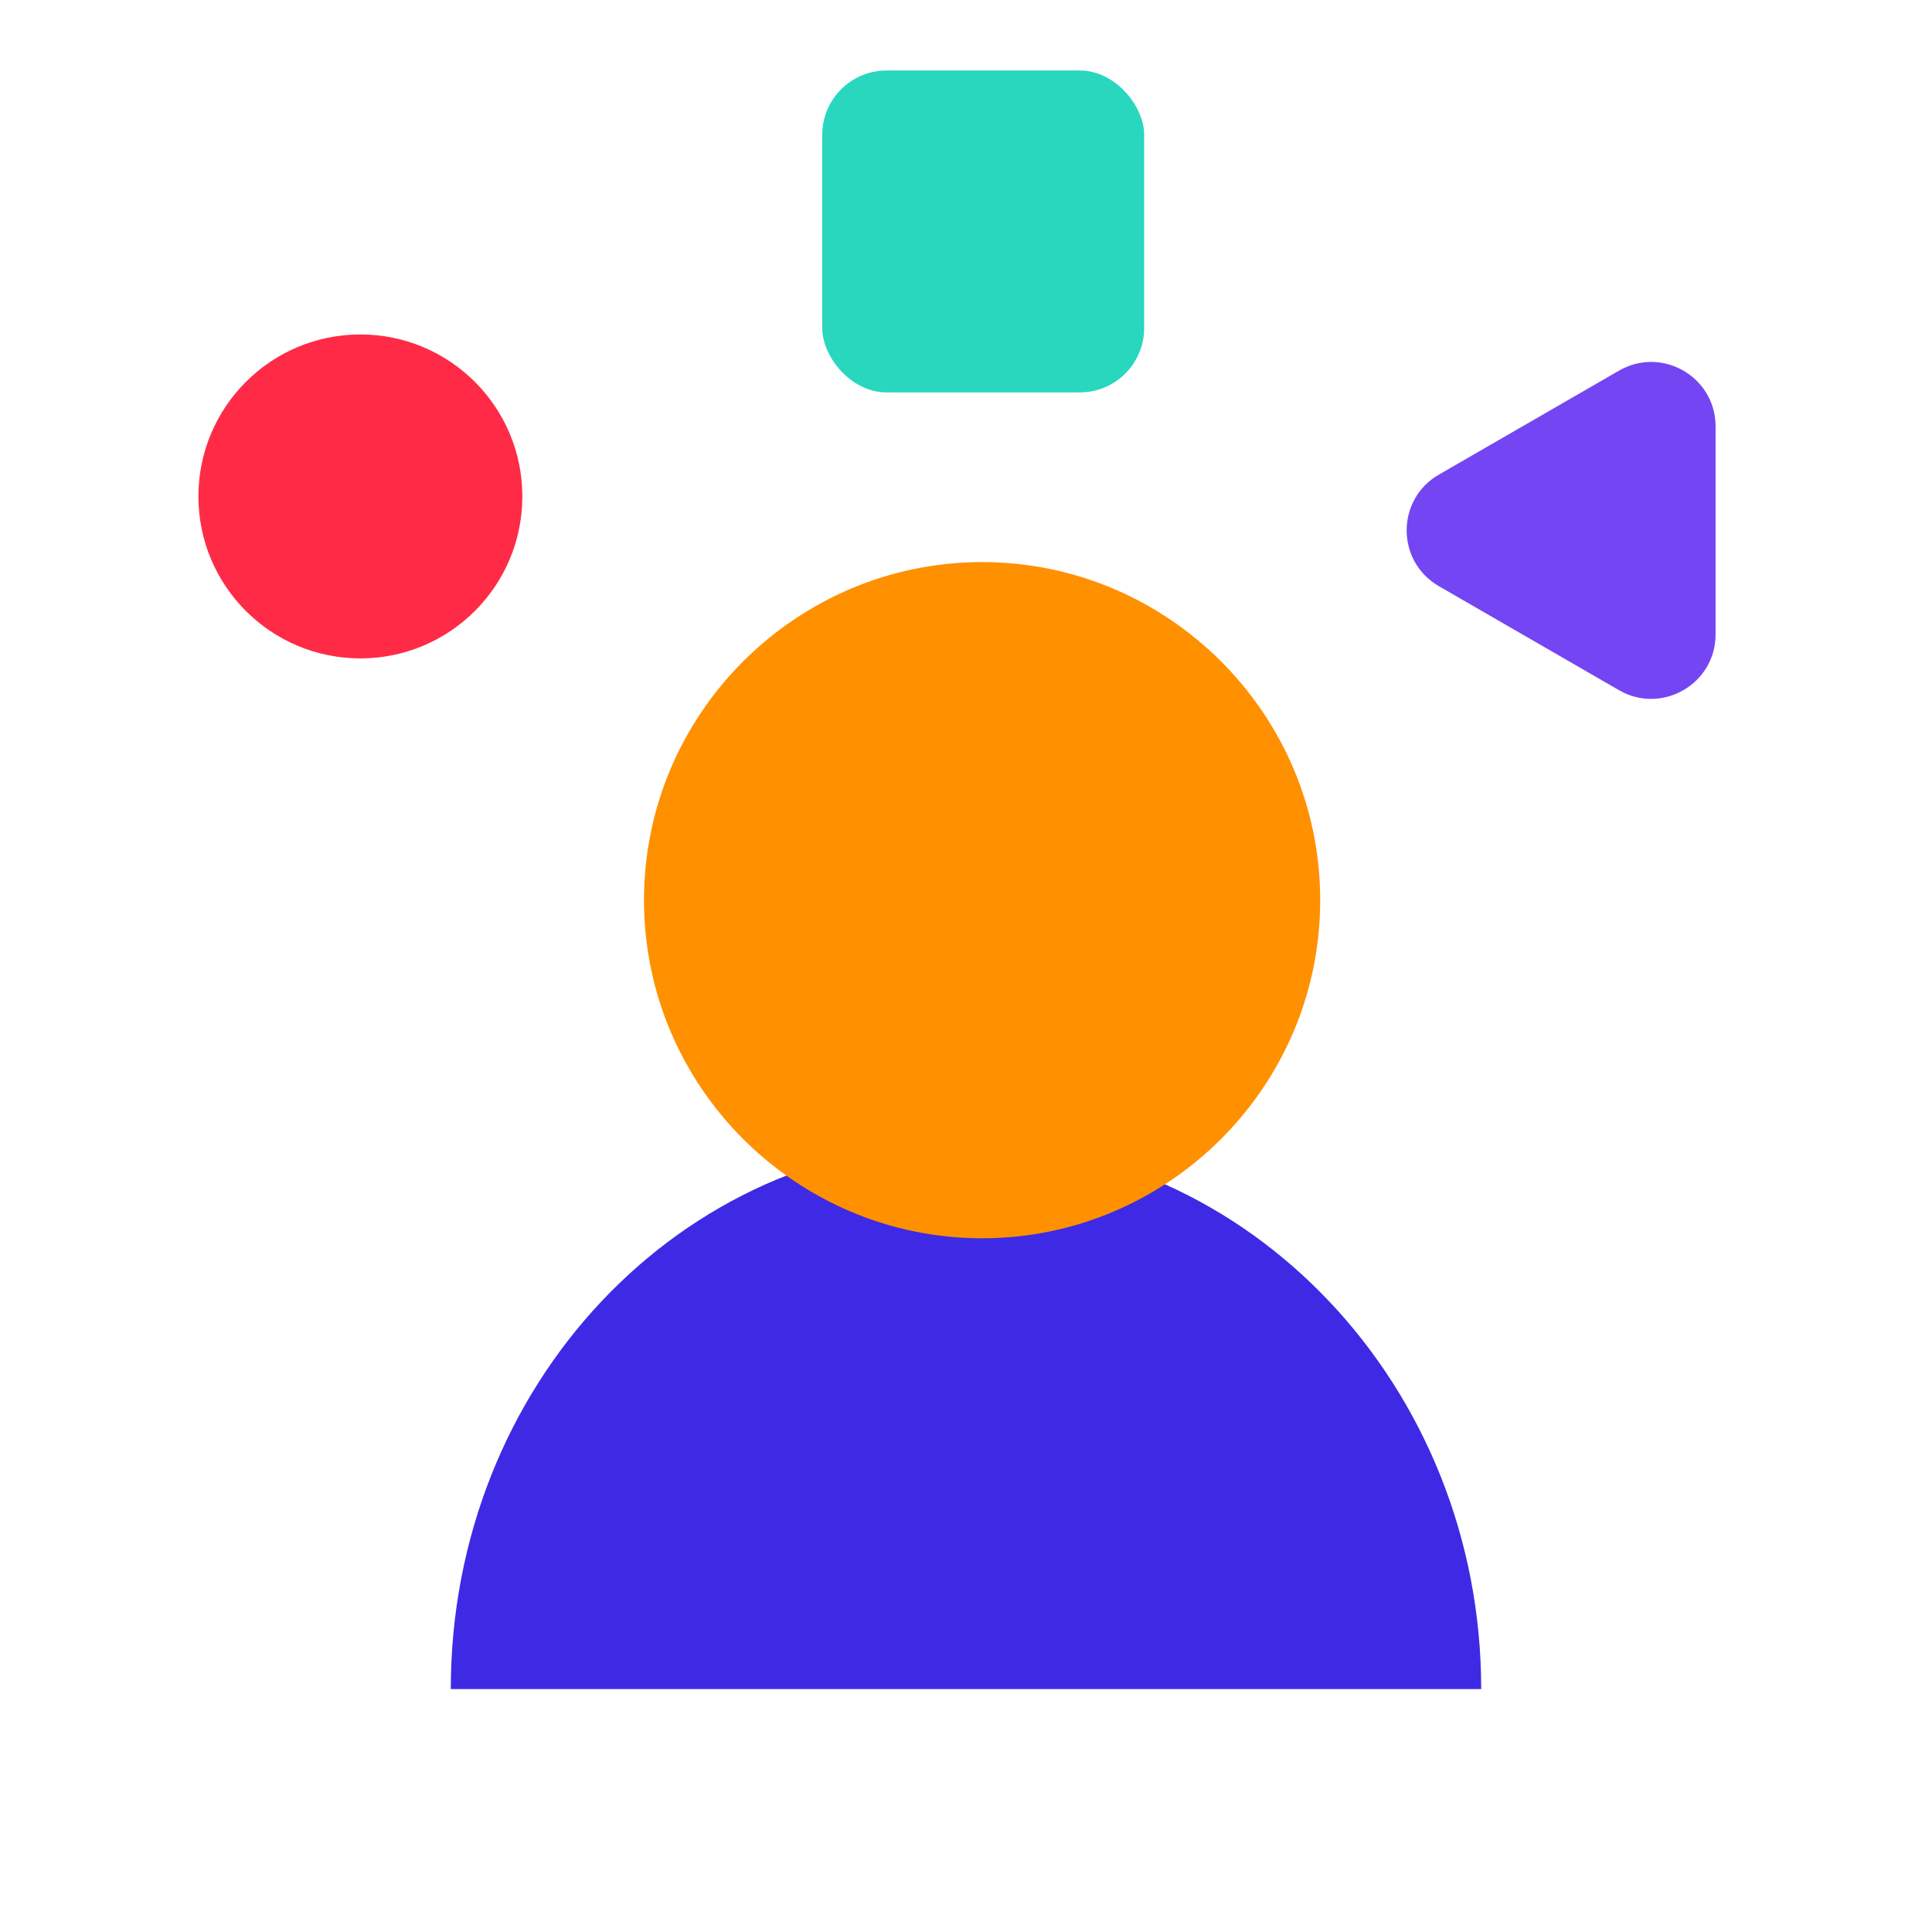
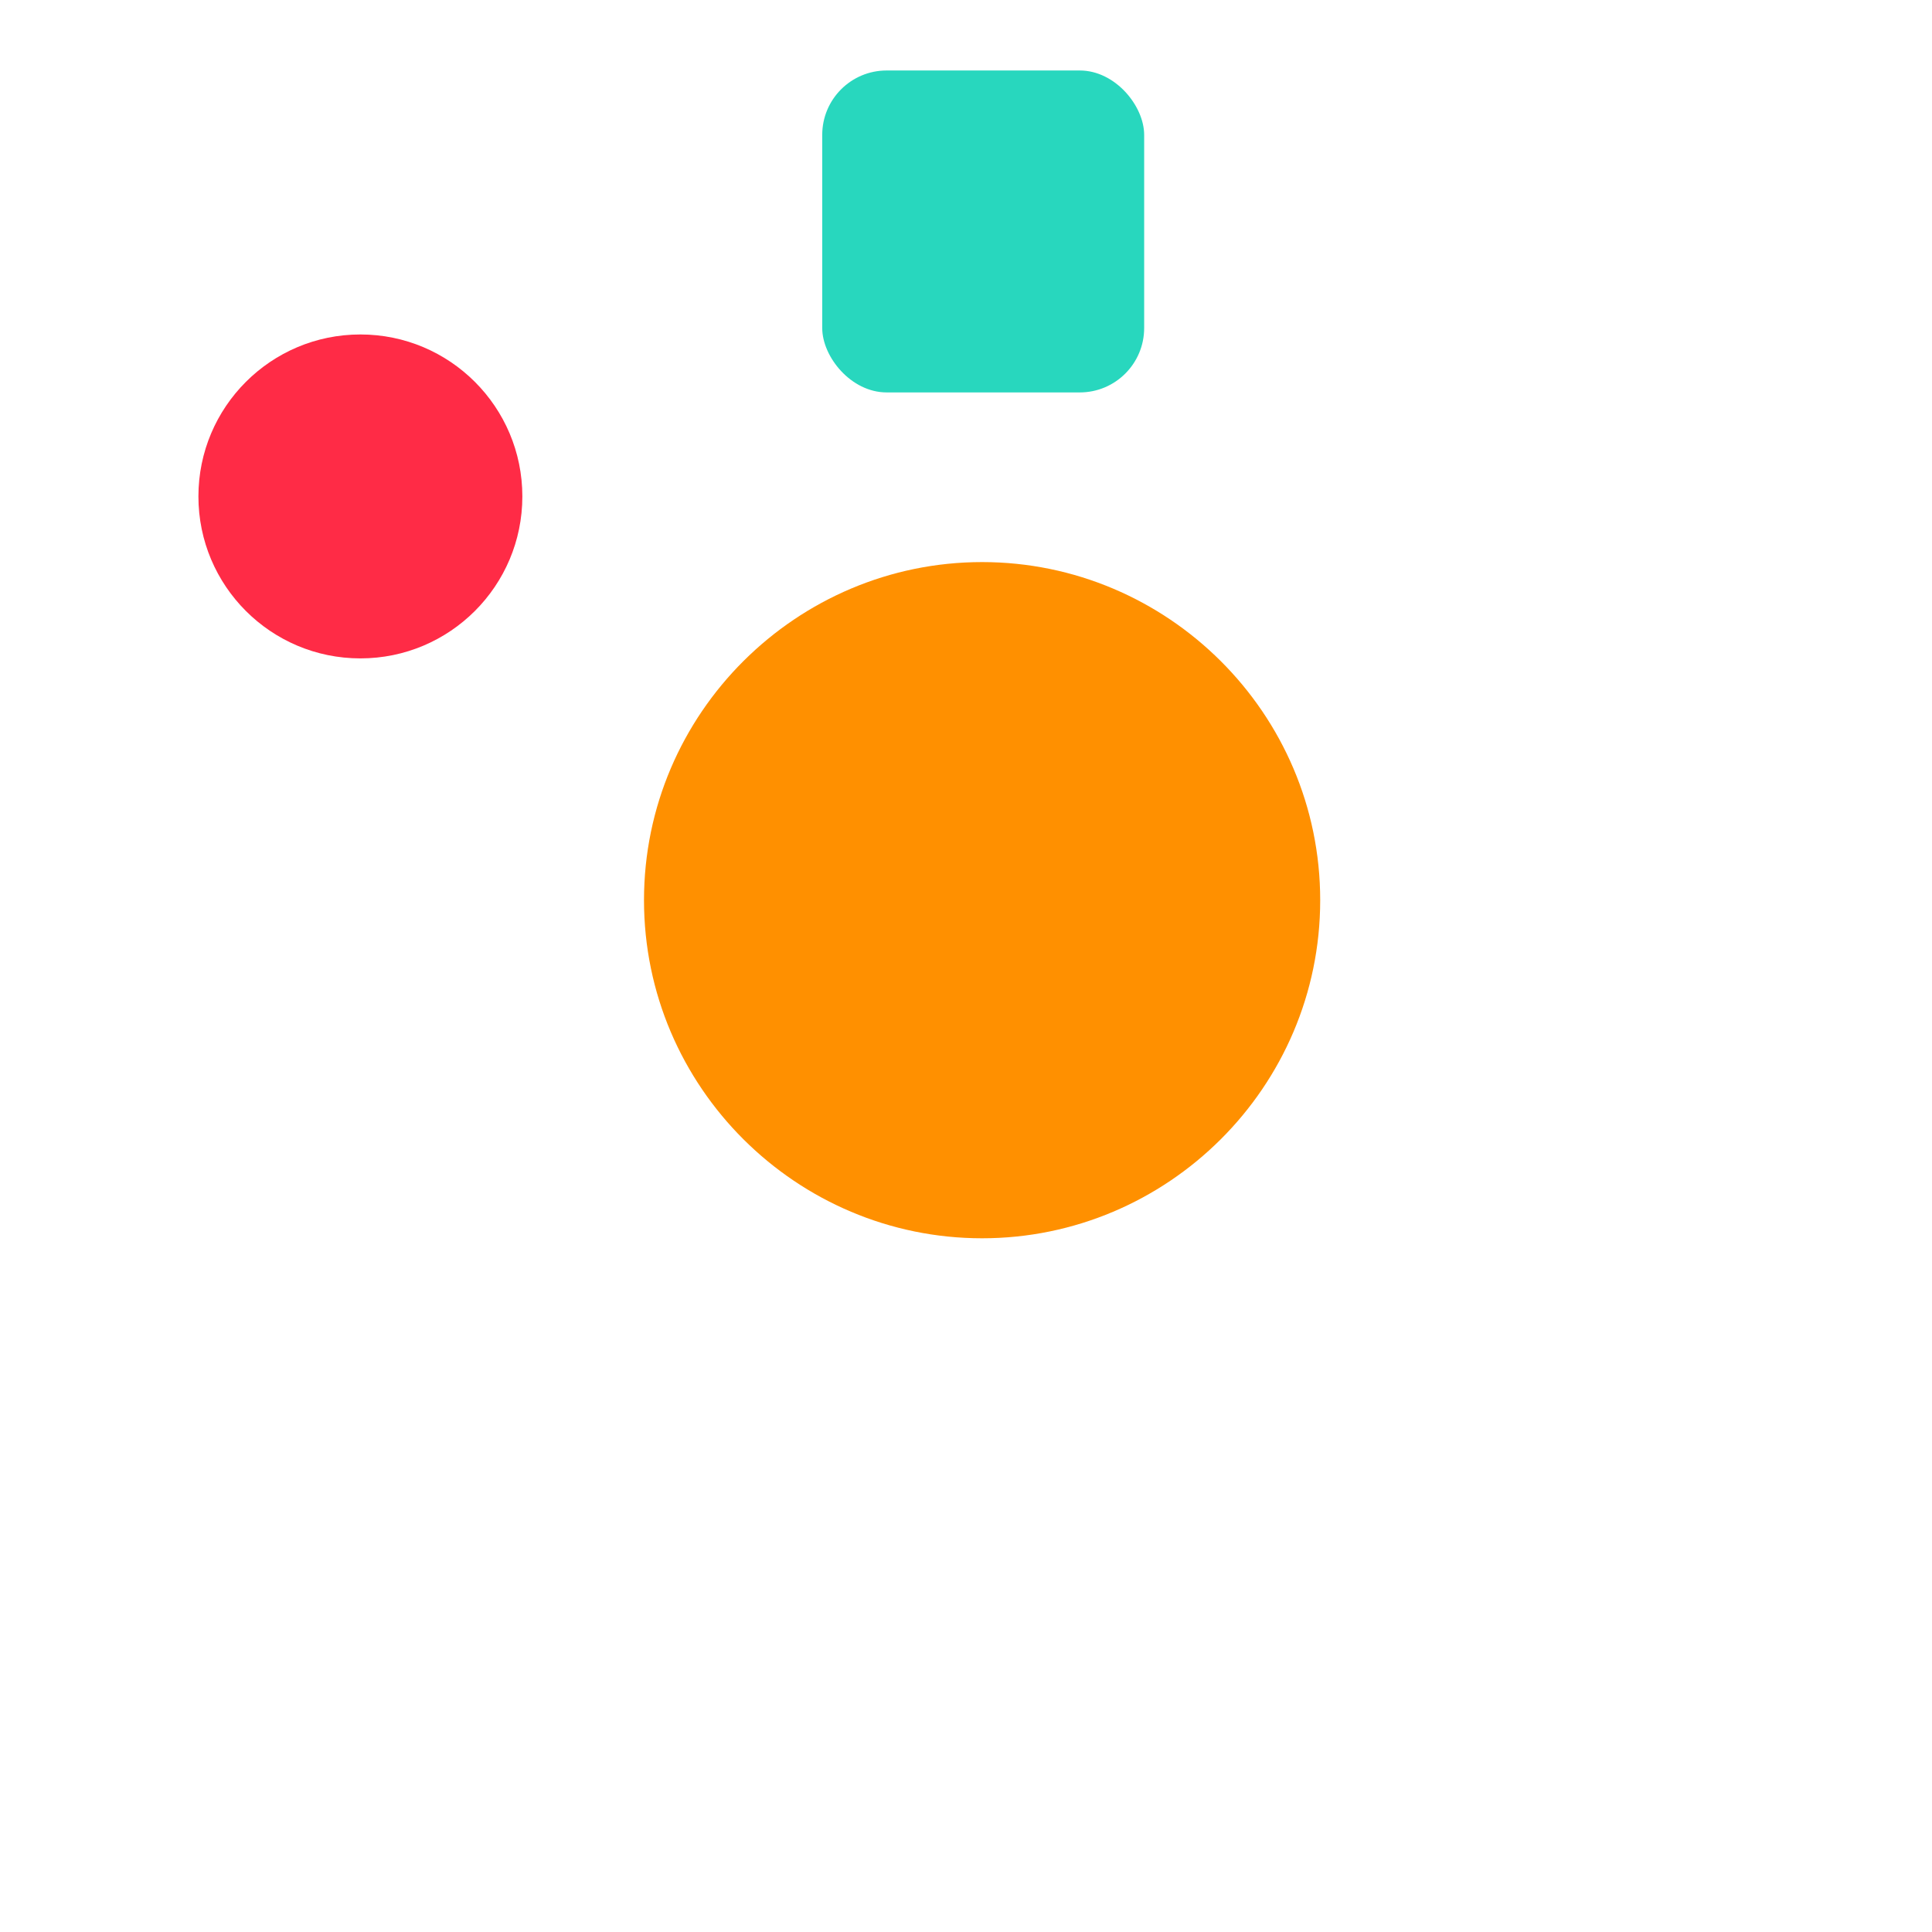
<svg xmlns="http://www.w3.org/2000/svg" width="60" height="60" viewBox="0 0 60 60" fill="none">
-   <path d="M46 52.456C46 43.038 38.767 35.456 30 35.456C21.123 35.456 14 43.038 14 52.456H46Z" fill="#3E2AE5" />
  <path d="M41 27.956C41 33.765 36.258 38.456 30.5 38.456C24.742 38.456 20 33.765 20 27.956C20 22.148 24.742 17.456 30.5 17.456C36.258 17.456 41 22.148 41 27.956Z" fill="#FF9000" />
-   <path d="M50.279 11.511C51.613 10.741 53.279 11.703 53.279 13.242L53.279 19.702C53.279 21.241 51.613 22.204 50.279 21.434L44.685 18.204C43.352 17.434 43.352 15.51 44.685 14.74L50.279 11.511Z" fill="#7445F3" />
  <circle cx="11.192" cy="15.417" r="5.03" fill="#FF2B46" />
  <rect x="25.535" y="2.189" width="9.998" height="9.998" rx="2" fill="#28D7BE" />
</svg>